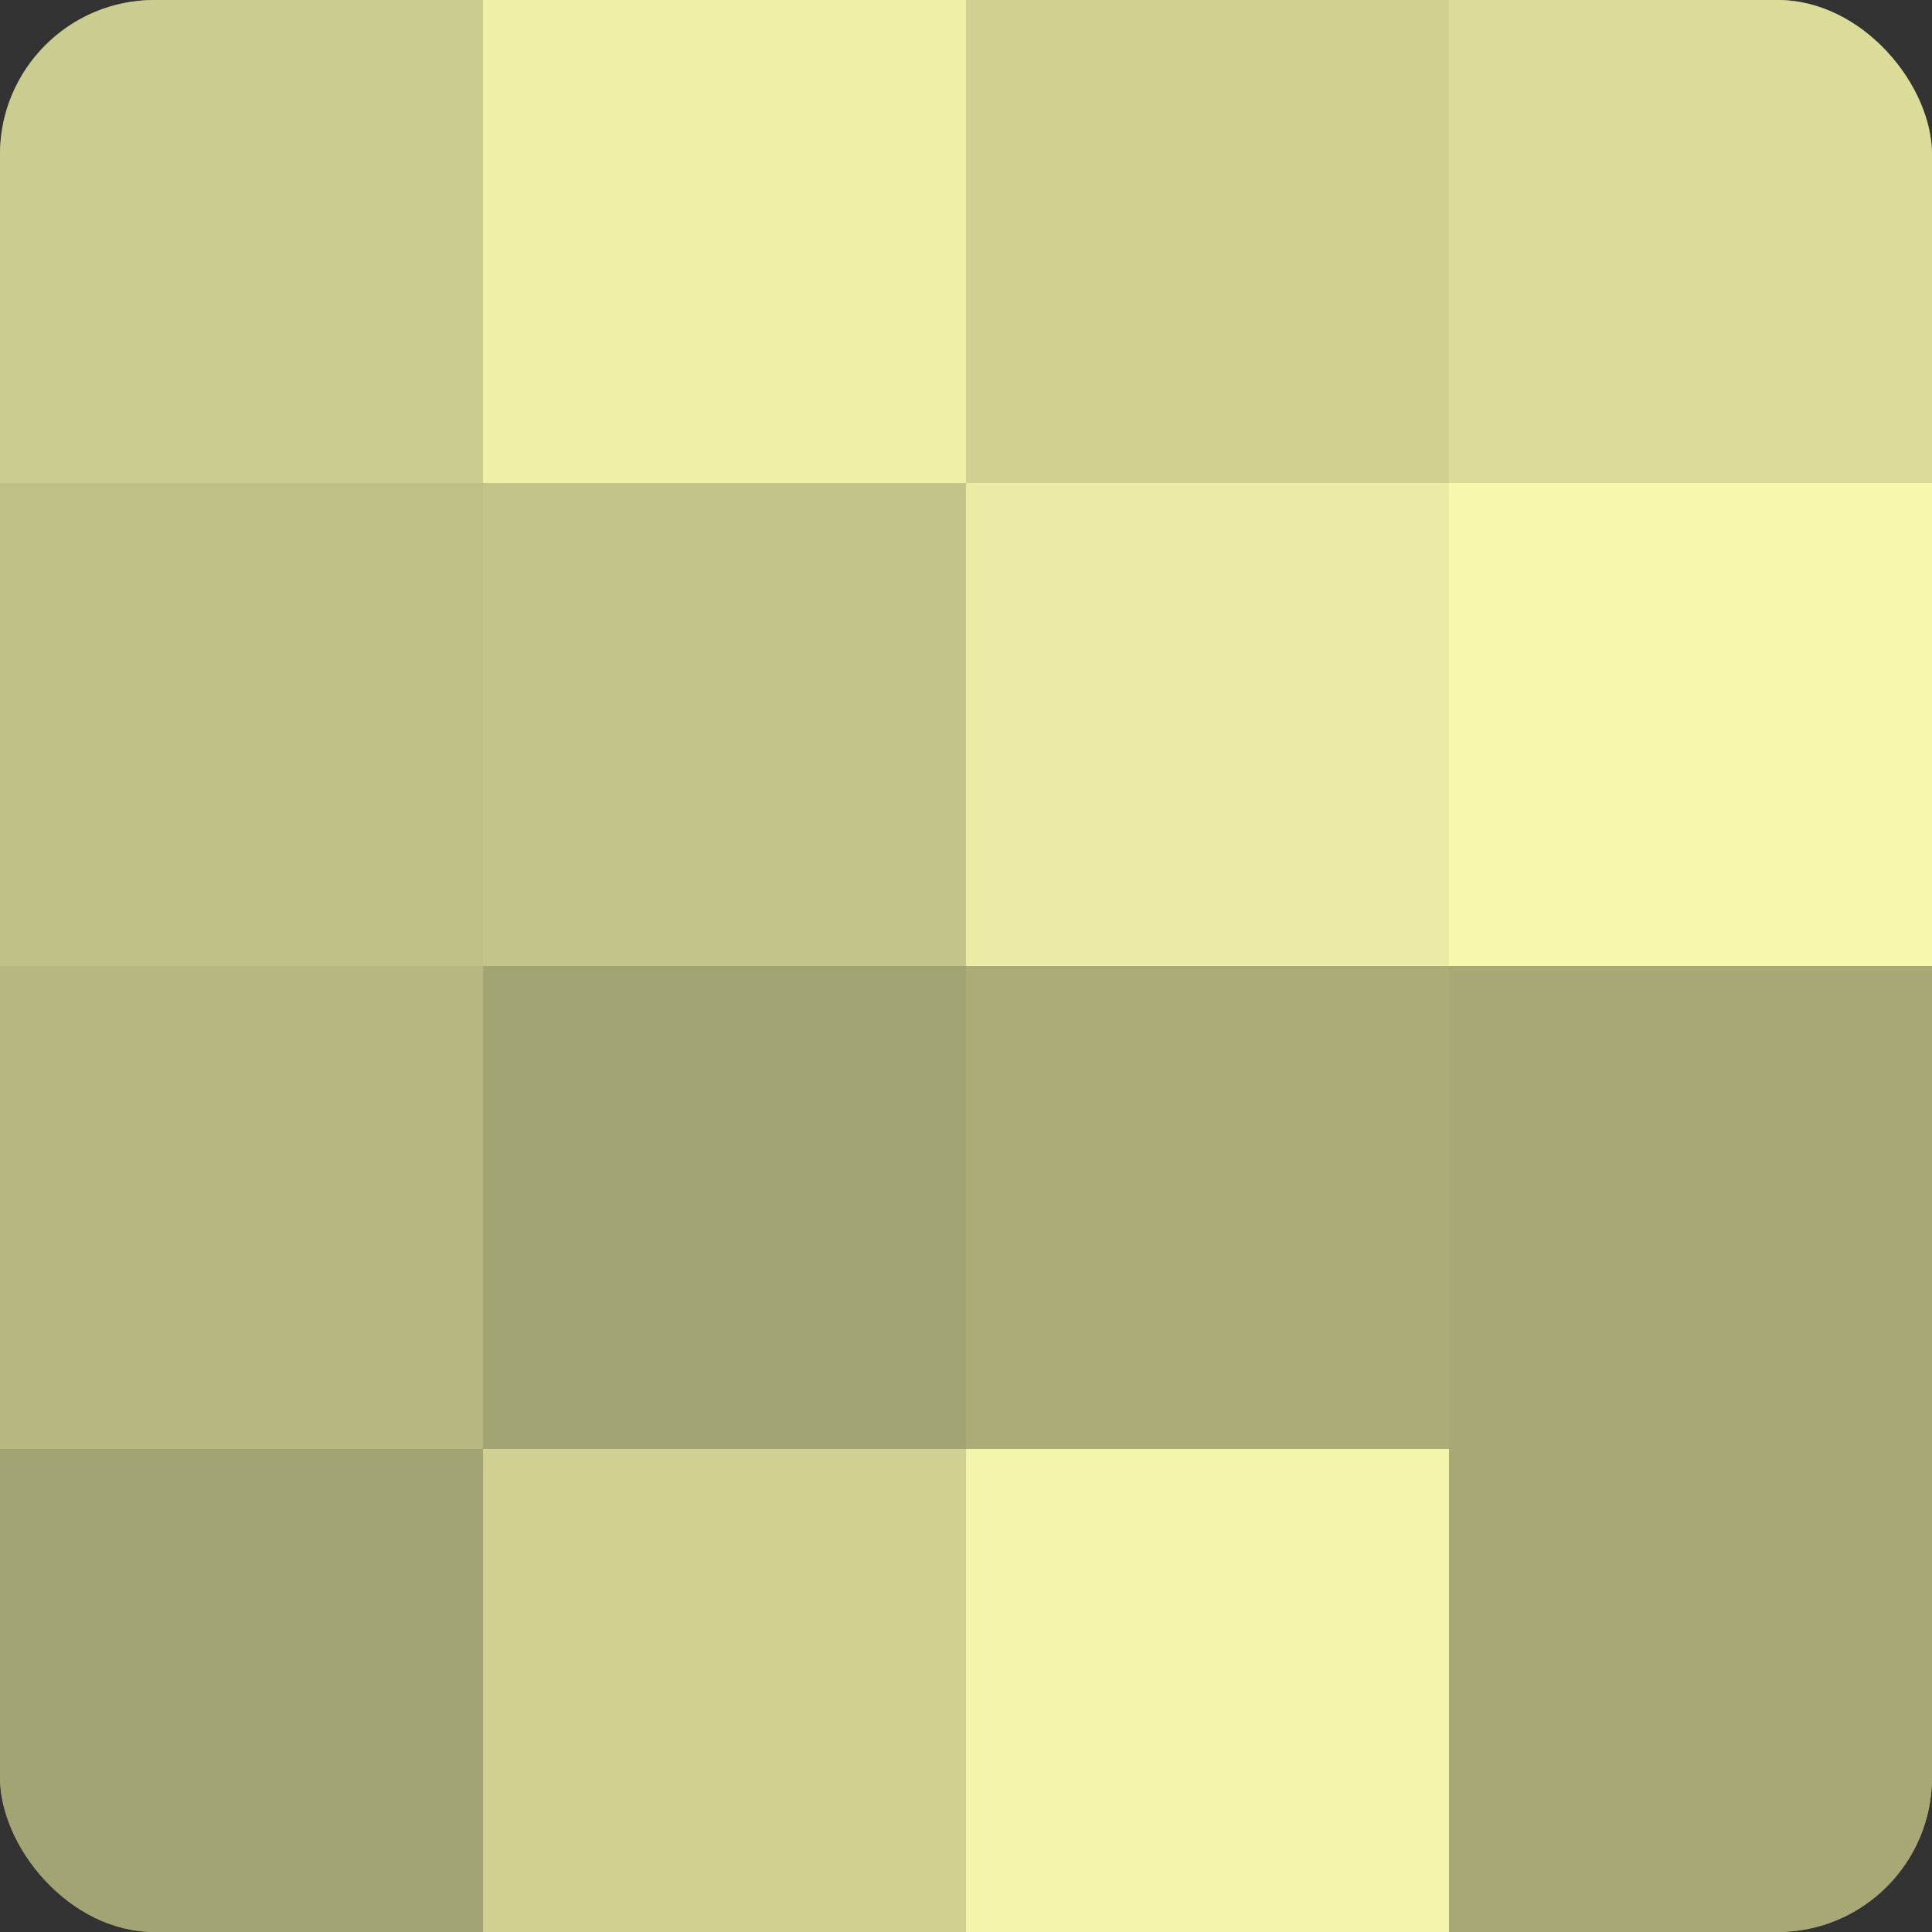
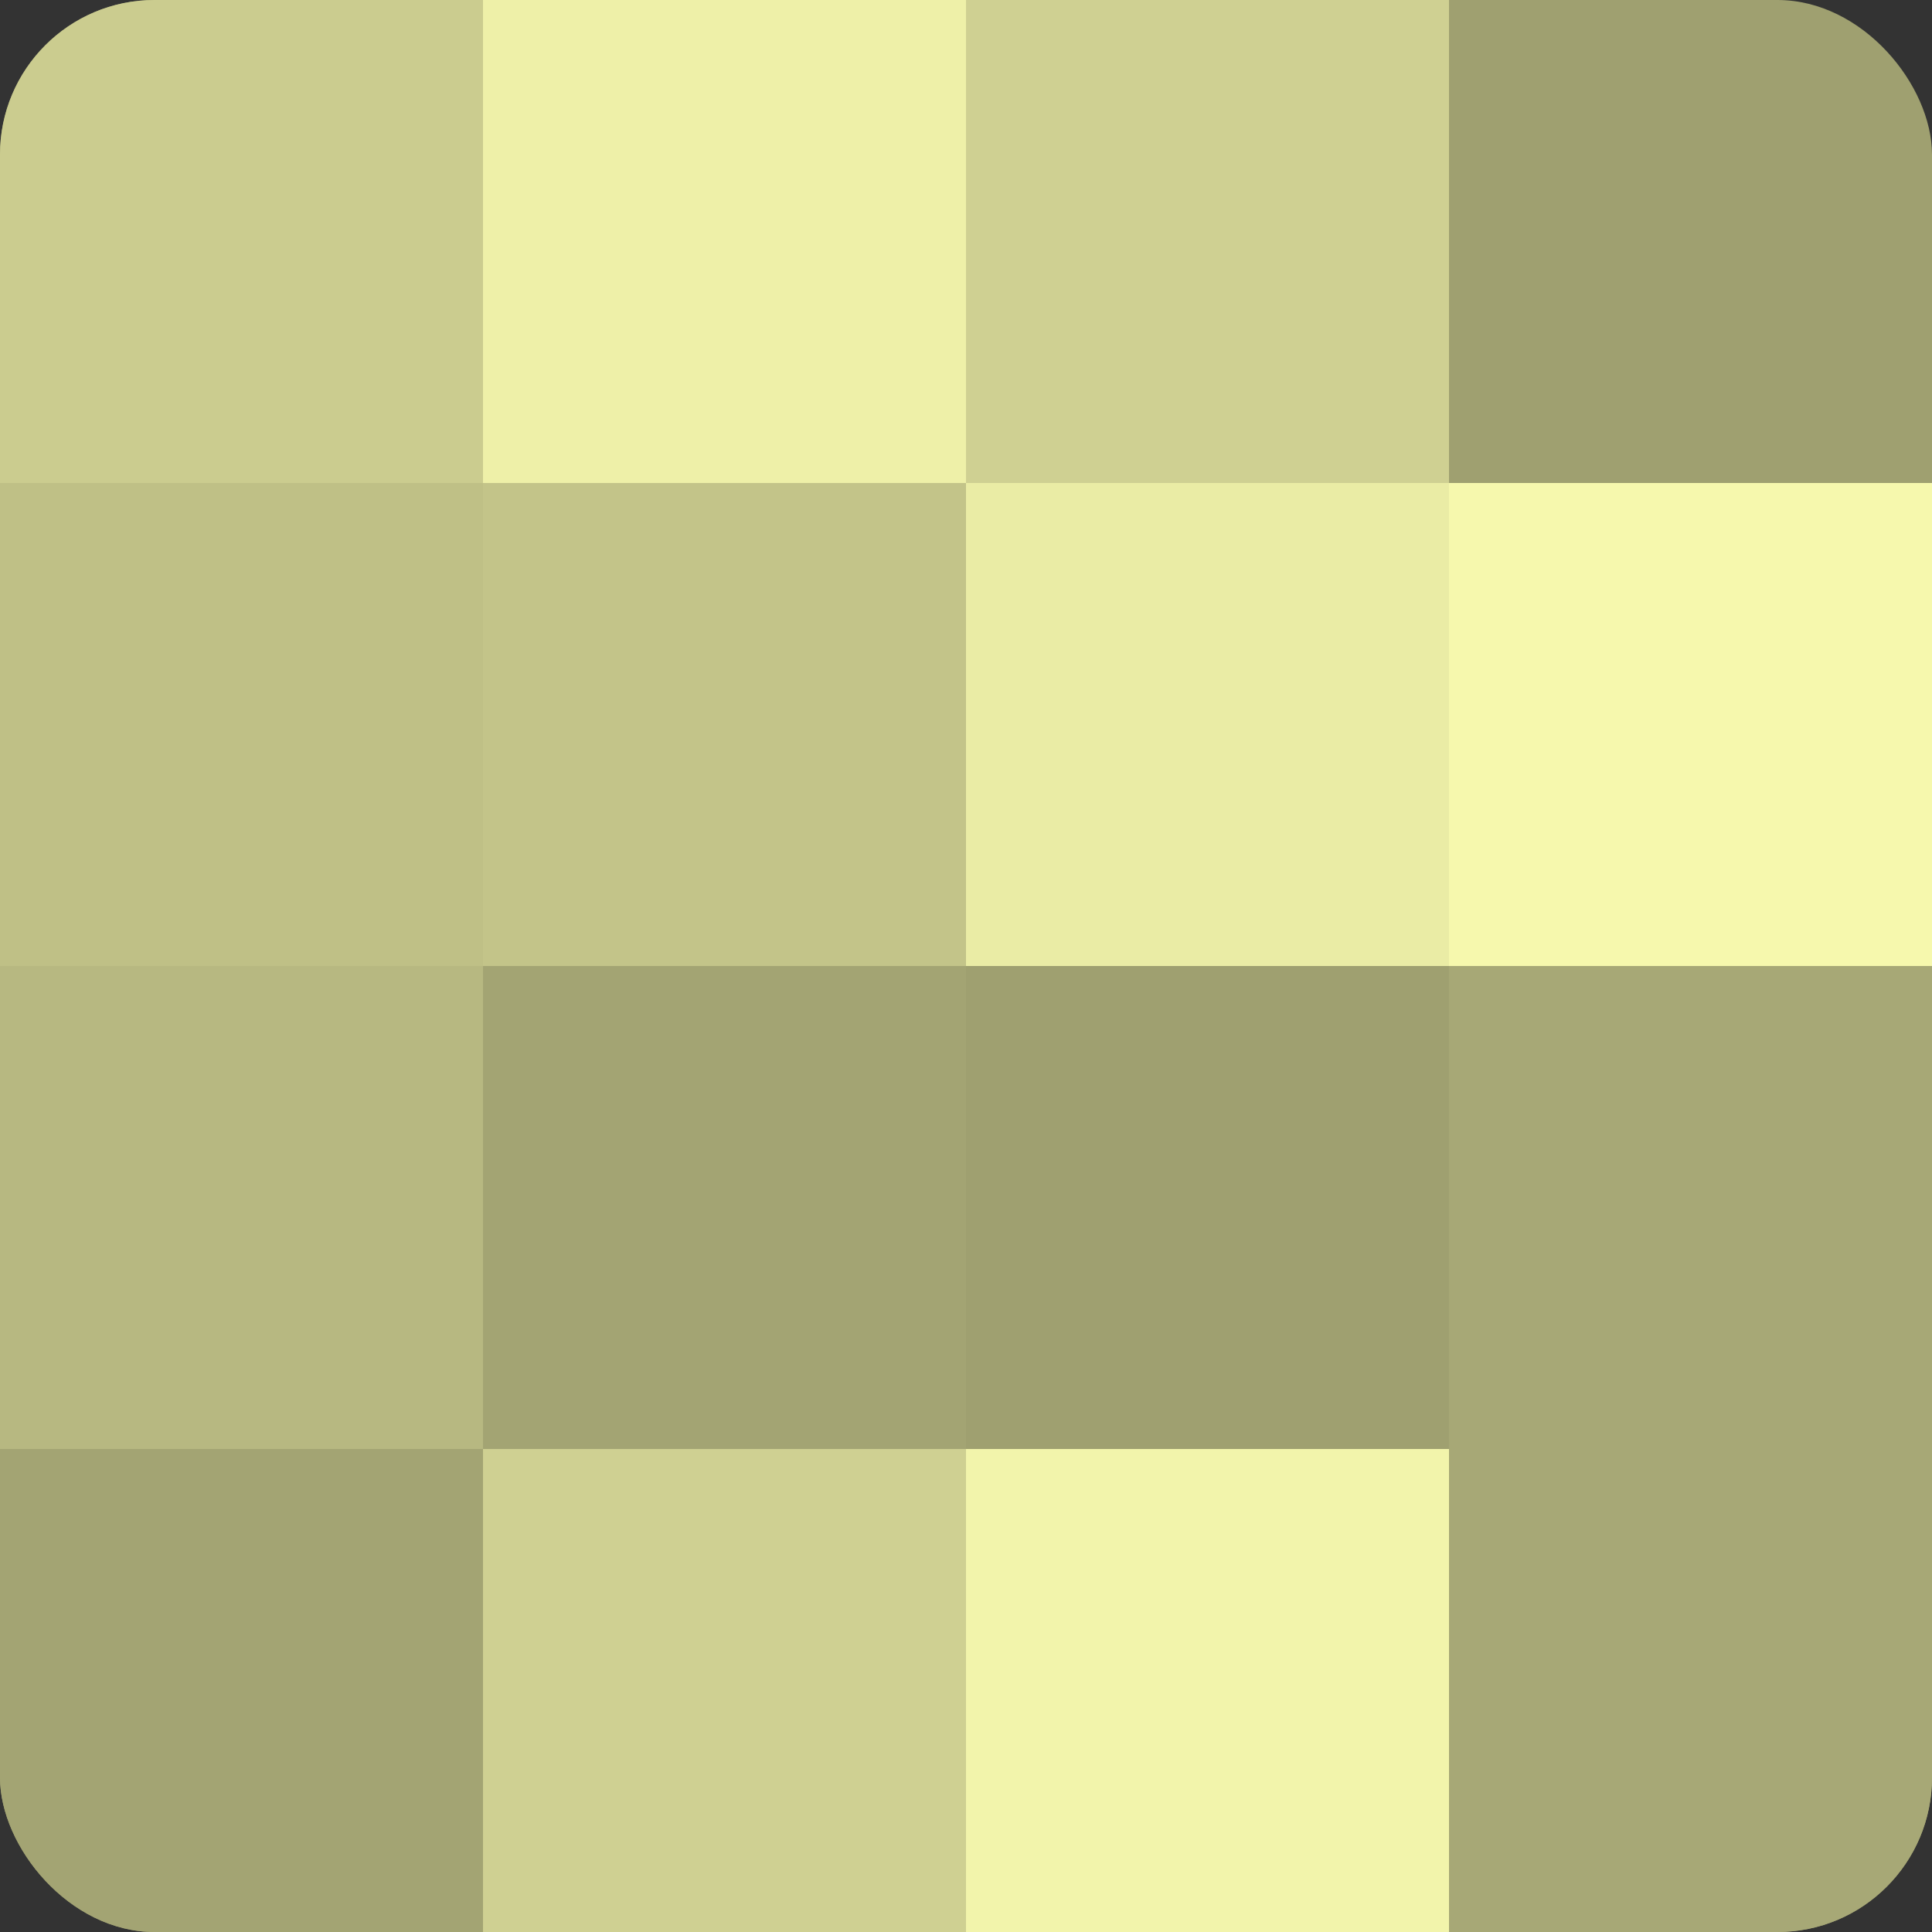
<svg xmlns="http://www.w3.org/2000/svg" width="60" height="60" viewBox="0 0 100 100" preserveAspectRatio="xMidYMid meet">
  <rect x="0" y="0" width="100" height="100" fill="#333333" stroke="none" />
  <defs>
    <clipPath id="c" width="100" height="100">
      <rect width="100" height="100" rx="8" ry="8" />
    </clipPath>
  </defs>
  <g clip-path="url(#c)">
    <rect width="100" height="100" fill="#9fa070" />
    <rect width="25" height="25" fill="#cbcc8f" />
    <rect y="25" width="25" height="25" fill="#bfc086" />
    <rect y="50" width="25" height="25" fill="#b7b881" />
    <rect y="75" width="25" height="25" fill="#a3a473" />
    <rect x="25" width="25" height="25" fill="#eef0a8" />
    <rect x="25" y="25" width="25" height="25" fill="#c3c489" />
    <rect x="25" y="50" width="25" height="25" fill="#a3a473" />
    <rect x="25" y="75" width="25" height="25" fill="#cfd092" />
    <rect x="50" width="25" height="25" fill="#cfd092" />
    <rect x="50" y="25" width="25" height="25" fill="#eaeca5" />
-     <rect x="50" y="50" width="25" height="25" fill="#abac78" />
    <rect x="50" y="75" width="25" height="25" fill="#f2f4ab" />
-     <rect x="75" width="25" height="25" fill="#dbdc9a" />
    <rect x="75" y="25" width="25" height="25" fill="#f6f8ad" />
    <rect x="75" y="50" width="25" height="25" fill="#a7a876" />
    <rect x="75" y="75" width="25" height="25" fill="#a7a876" />
  </g>
</svg>